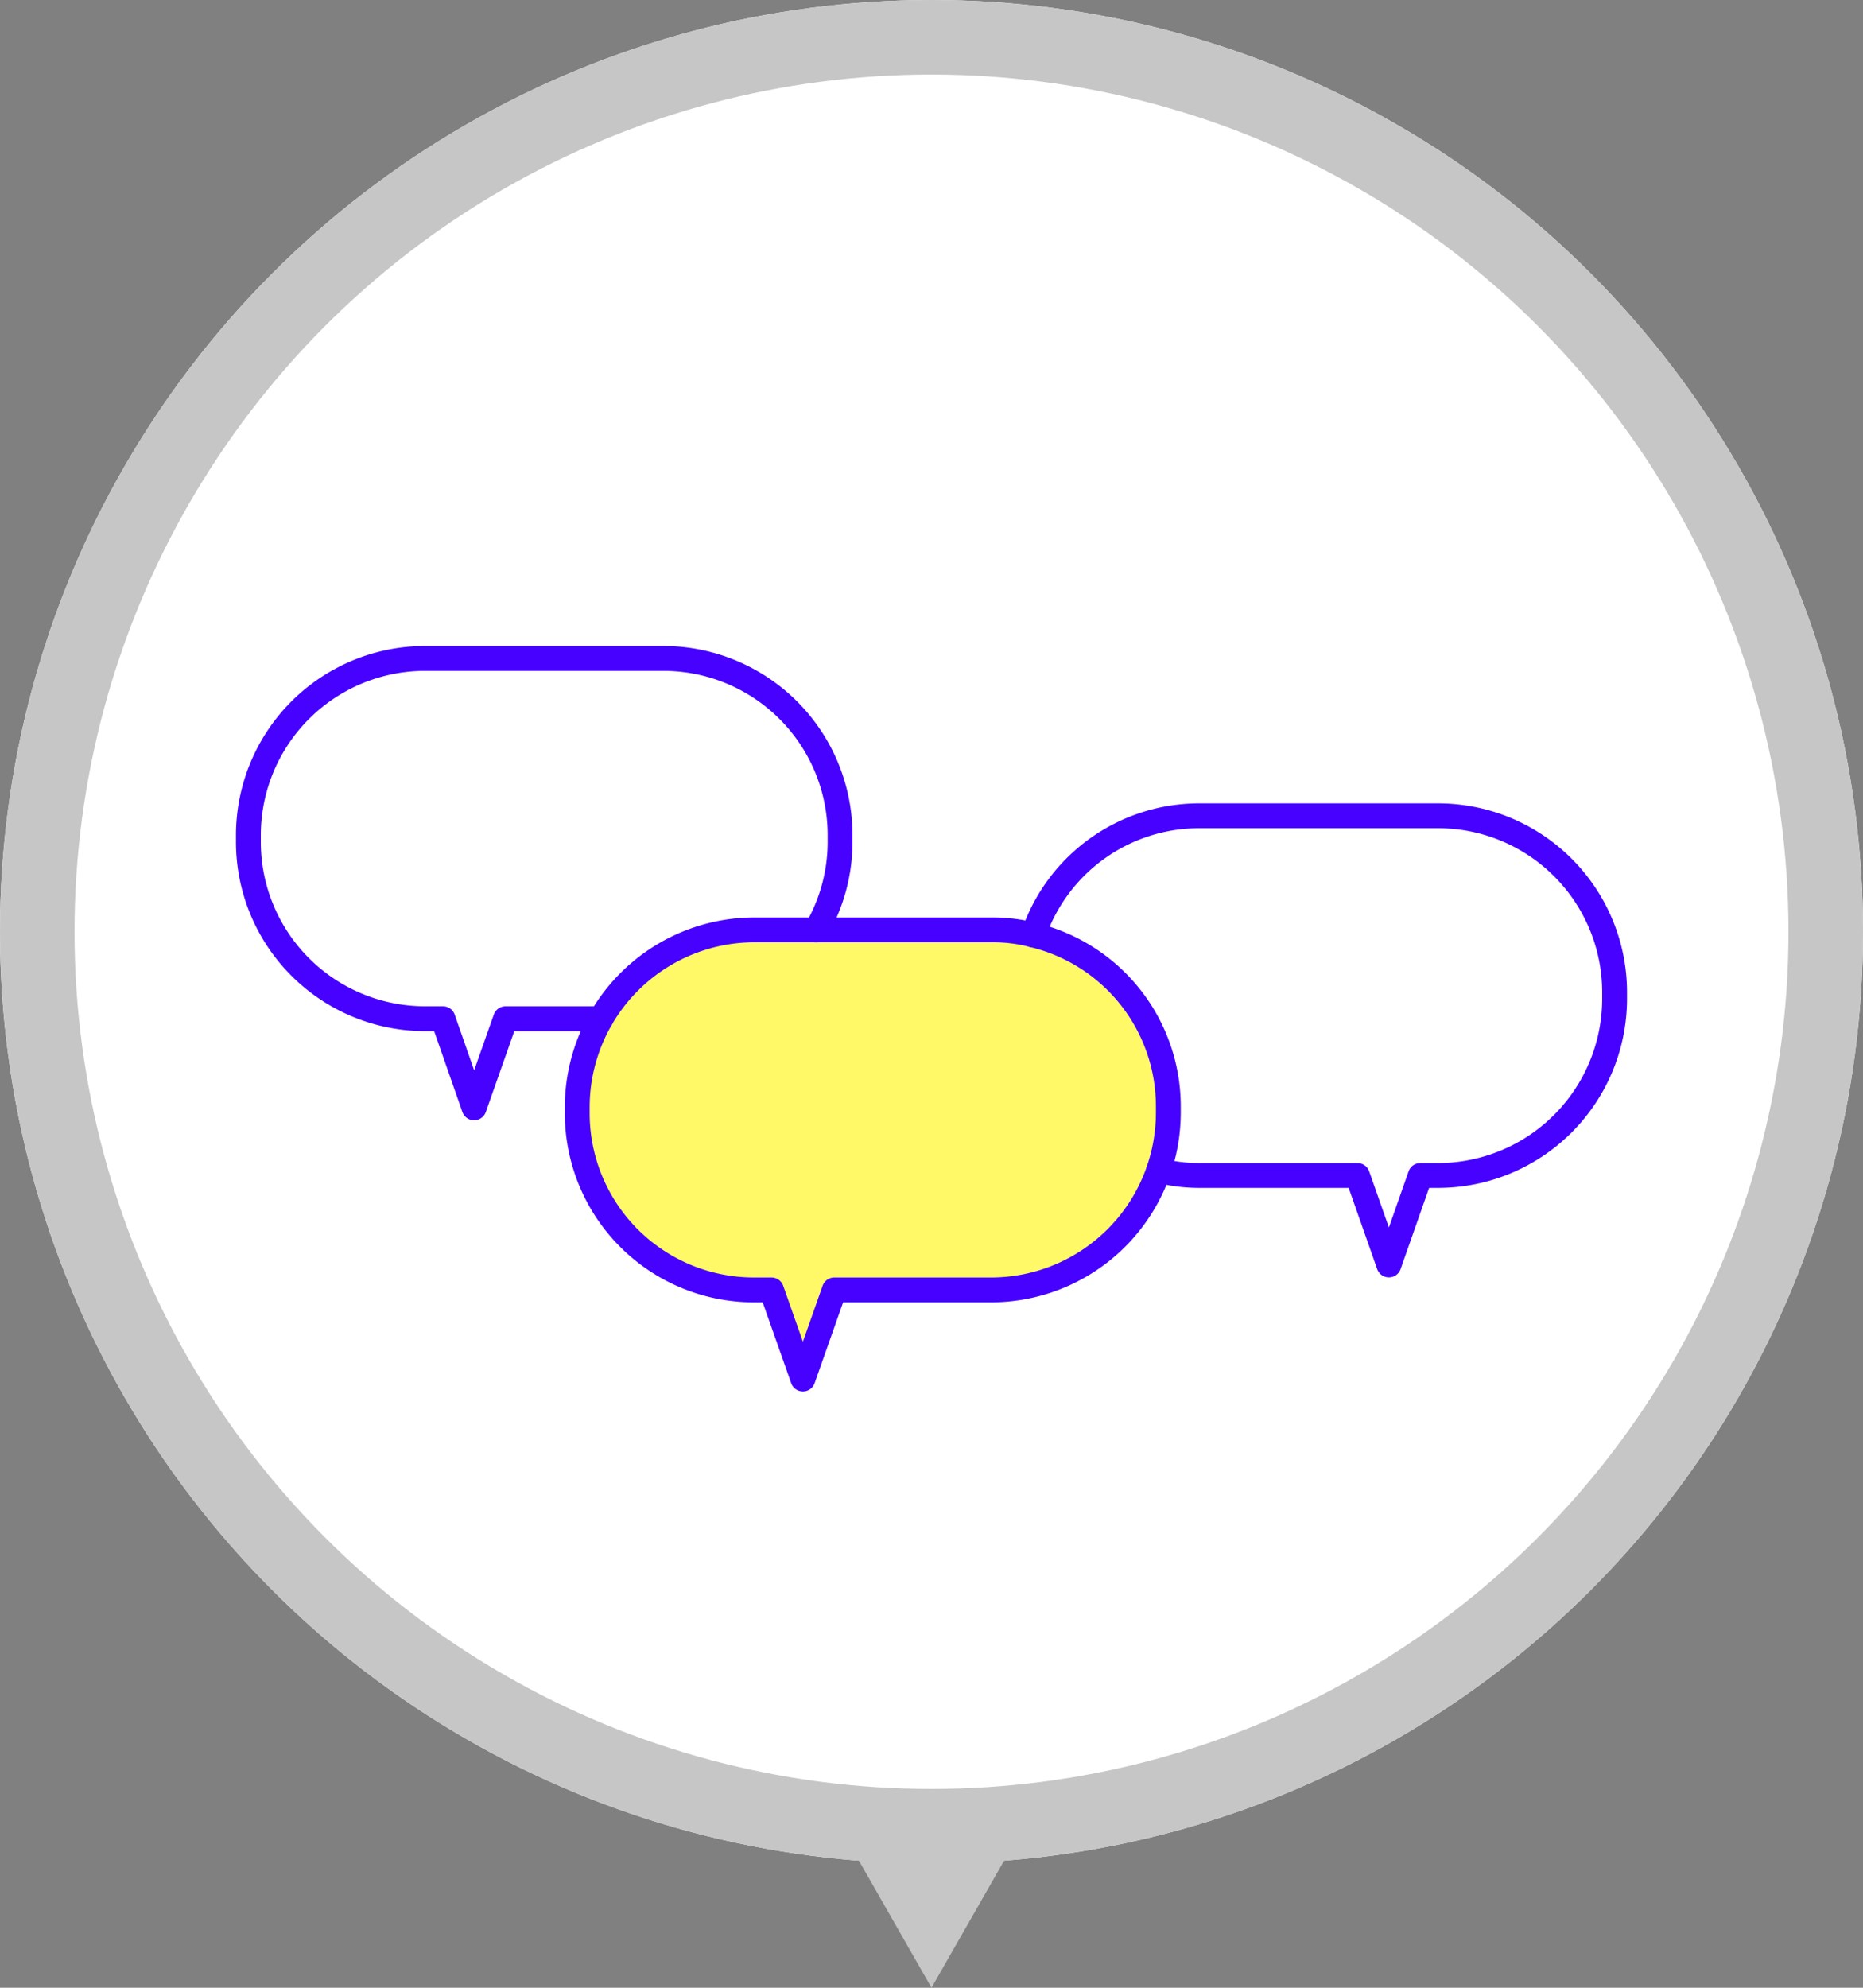
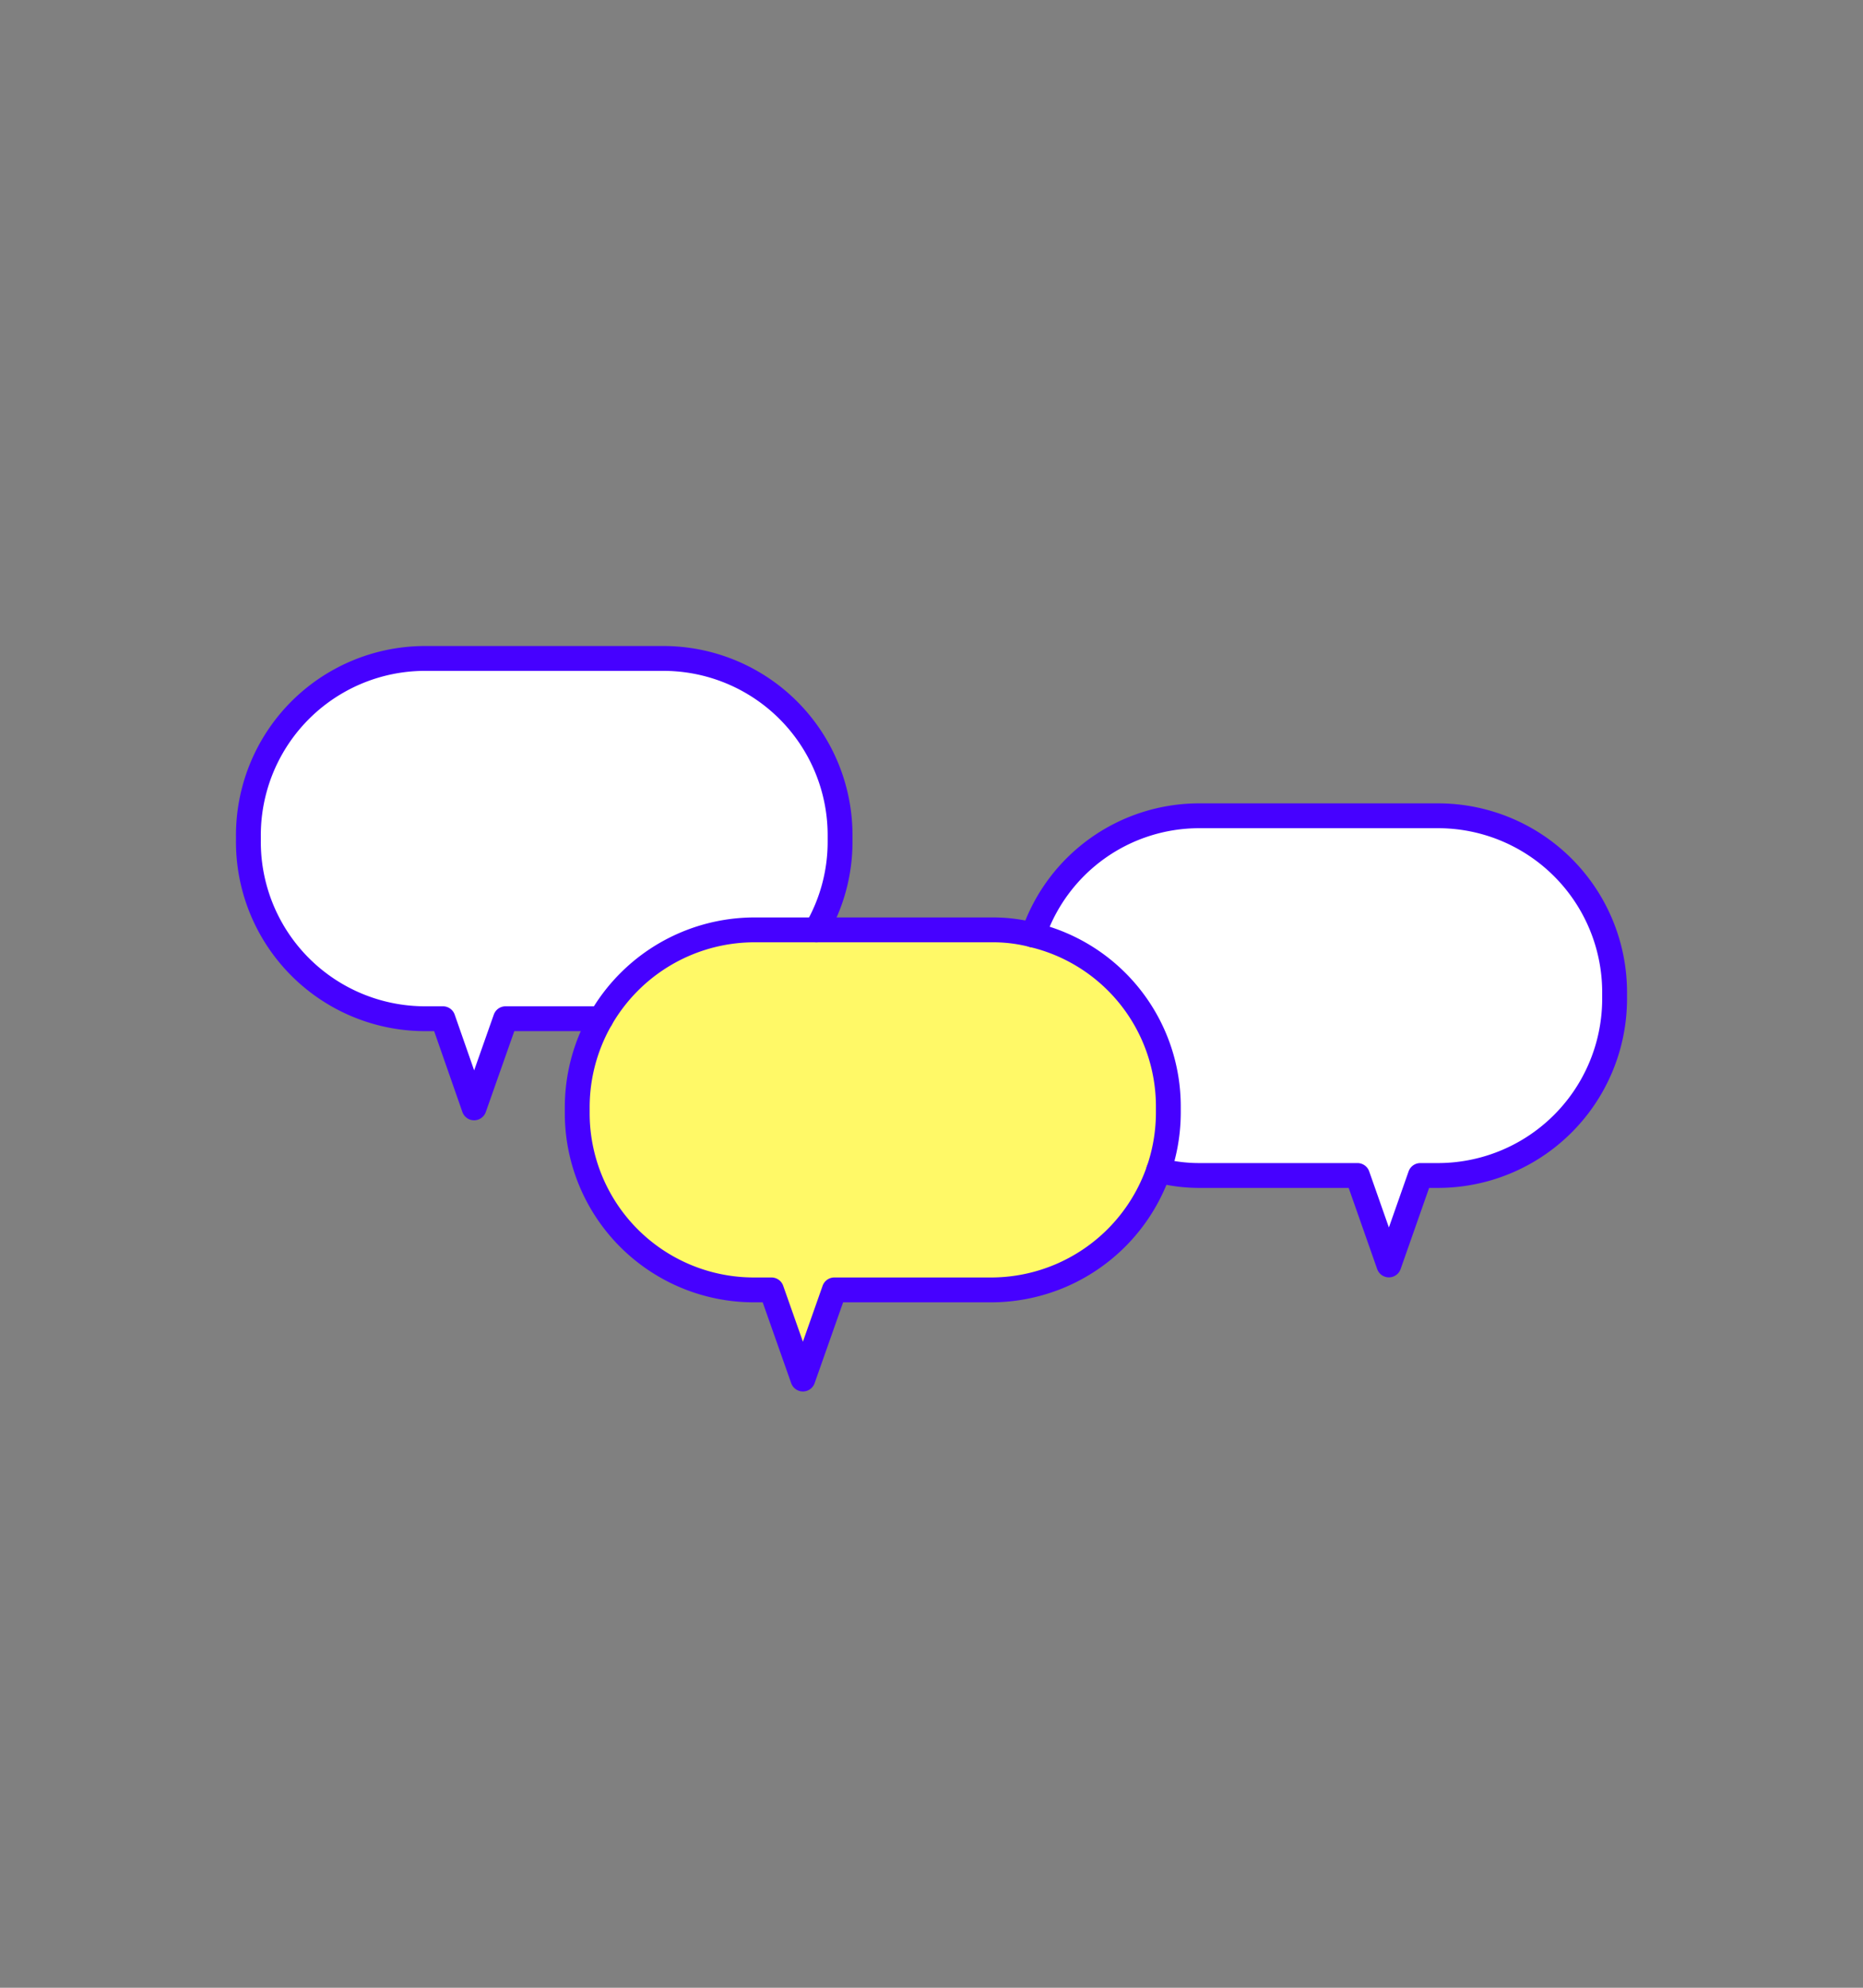
<svg xmlns="http://www.w3.org/2000/svg" width="150" height="160" viewBox="0 0 150 160">
  <rect x="0" y="0" width="150" height="160" fill="#808080" stroke="none" />
  <g id="グループ_149" data-name="グループ 149" transform="translate(-400 -912)">
    <g id="楕円形_71" data-name="楕円形 71" transform="translate(400 912)" fill="#fff" stroke="#c6c6c6" stroke-width="6">
-       <circle cx="75" cy="75" r="75" stroke="none" />
-       <circle cx="75" cy="75" r="72" fill="none" />
-     </g>
-     <path id="多角形_1" data-name="多角形 1" d="M8,0l8,14H0Z" transform="translate(483 1072) rotate(180)" fill="#c6c6c6" />
+       </g>
+     <path id="多角形_1" data-name="多角形 1" d="M8,0l8,14Z" transform="translate(483 1072) rotate(180)" fill="#c6c6c6" />
    <g id="グループ_158" data-name="グループ 158" transform="translate(418.544 963.544)">
      <path id="パス_36643" data-name="パス 36643" d="M74.931,20.4v.415A14.231,14.231,0,0,1,60.738,35.094H59.289l-2.53,7.2-2.53-7.2H41.508a12.986,12.986,0,0,1-3.289-.415A14.115,14.115,0,0,0,39,30.041V29.6A14.19,14.19,0,0,0,28.12,15.737a14.1,14.1,0,0,1,13.365-9.6H60.738A14.212,14.212,0,0,1,74.931,20.4" transform="translate(36.525 7.981)" fill="#fff" />
      <path id="パス_36644" data-name="パス 36644" d="M45.606,10.12a12.677,12.677,0,0,1,3.266.415A14.19,14.19,0,0,1,59.753,24.4v.438A14.282,14.282,0,0,1,45.583,39.1H32.863l-2.53,7.175L27.8,39.1H26.353A14.226,14.226,0,0,1,12.16,24.839V24.4A14.287,14.287,0,0,1,26.353,10.12H45.606Z" transform="translate(15.772 13.184)" fill="#fff967" />
      <path id="パス_36645" data-name="パス 36645" d="M48.289,14.931v.438A14.111,14.111,0,0,1,46.38,22.5H41.319A14.082,14.082,0,0,0,29.036,29.65H21.353l-2.53,7.175L16.315,29.65H14.843A14.231,14.231,0,0,1,.65,15.369v-.438A14.231,14.231,0,0,1,14.843.65H34.1A14.231,14.231,0,0,1,48.289,14.931" transform="translate(0.806 0.806)" fill="#fff" />
      <path id="パス_36646" data-name="パス 36646" d="M48.873,10.535a12.677,12.677,0,0,0-3.266-.415H26.353A14.287,14.287,0,0,0,12.16,24.4v.438A14.226,14.226,0,0,0,26.353,39.1H27.8l2.53,7.175,2.53-7.175H45.583a14.282,14.282,0,0,0,14.17-14.258V24.4A14.19,14.19,0,0,0,48.873,10.535Z" transform="translate(15.772 13.184)" fill="none" stroke="#4601ff" stroke-linecap="round" stroke-linejoin="round" stroke-width="2" />
      <path id="パス_36647" data-name="パス 36647" d="M38.218,34.679a12.986,12.986,0,0,0,3.289.415H54.228l2.53,7.2,2.53-7.2h1.449A14.231,14.231,0,0,0,74.931,20.813V20.4A14.212,14.212,0,0,0,60.738,6.14H41.485a14.1,14.1,0,0,0-13.365,9.6" transform="translate(36.525 7.981)" fill="none" stroke="#4601ff" stroke-linecap="round" stroke-linejoin="round" stroke-width="2" />
      <path id="パス_36648" data-name="パス 36648" d="M46.38,22.5a14.111,14.111,0,0,0,1.909-7.129v-.438A14.231,14.231,0,0,0,34.1.65H14.843A14.231,14.231,0,0,0,.65,14.931v.438A14.231,14.231,0,0,0,14.843,29.65h1.472l2.507,7.175,2.53-7.175h7.683" transform="translate(0.806 0.806)" fill="none" stroke="#4601ff" stroke-linecap="round" stroke-linejoin="round" stroke-width="2" />
    </g>
  </g>
</svg>